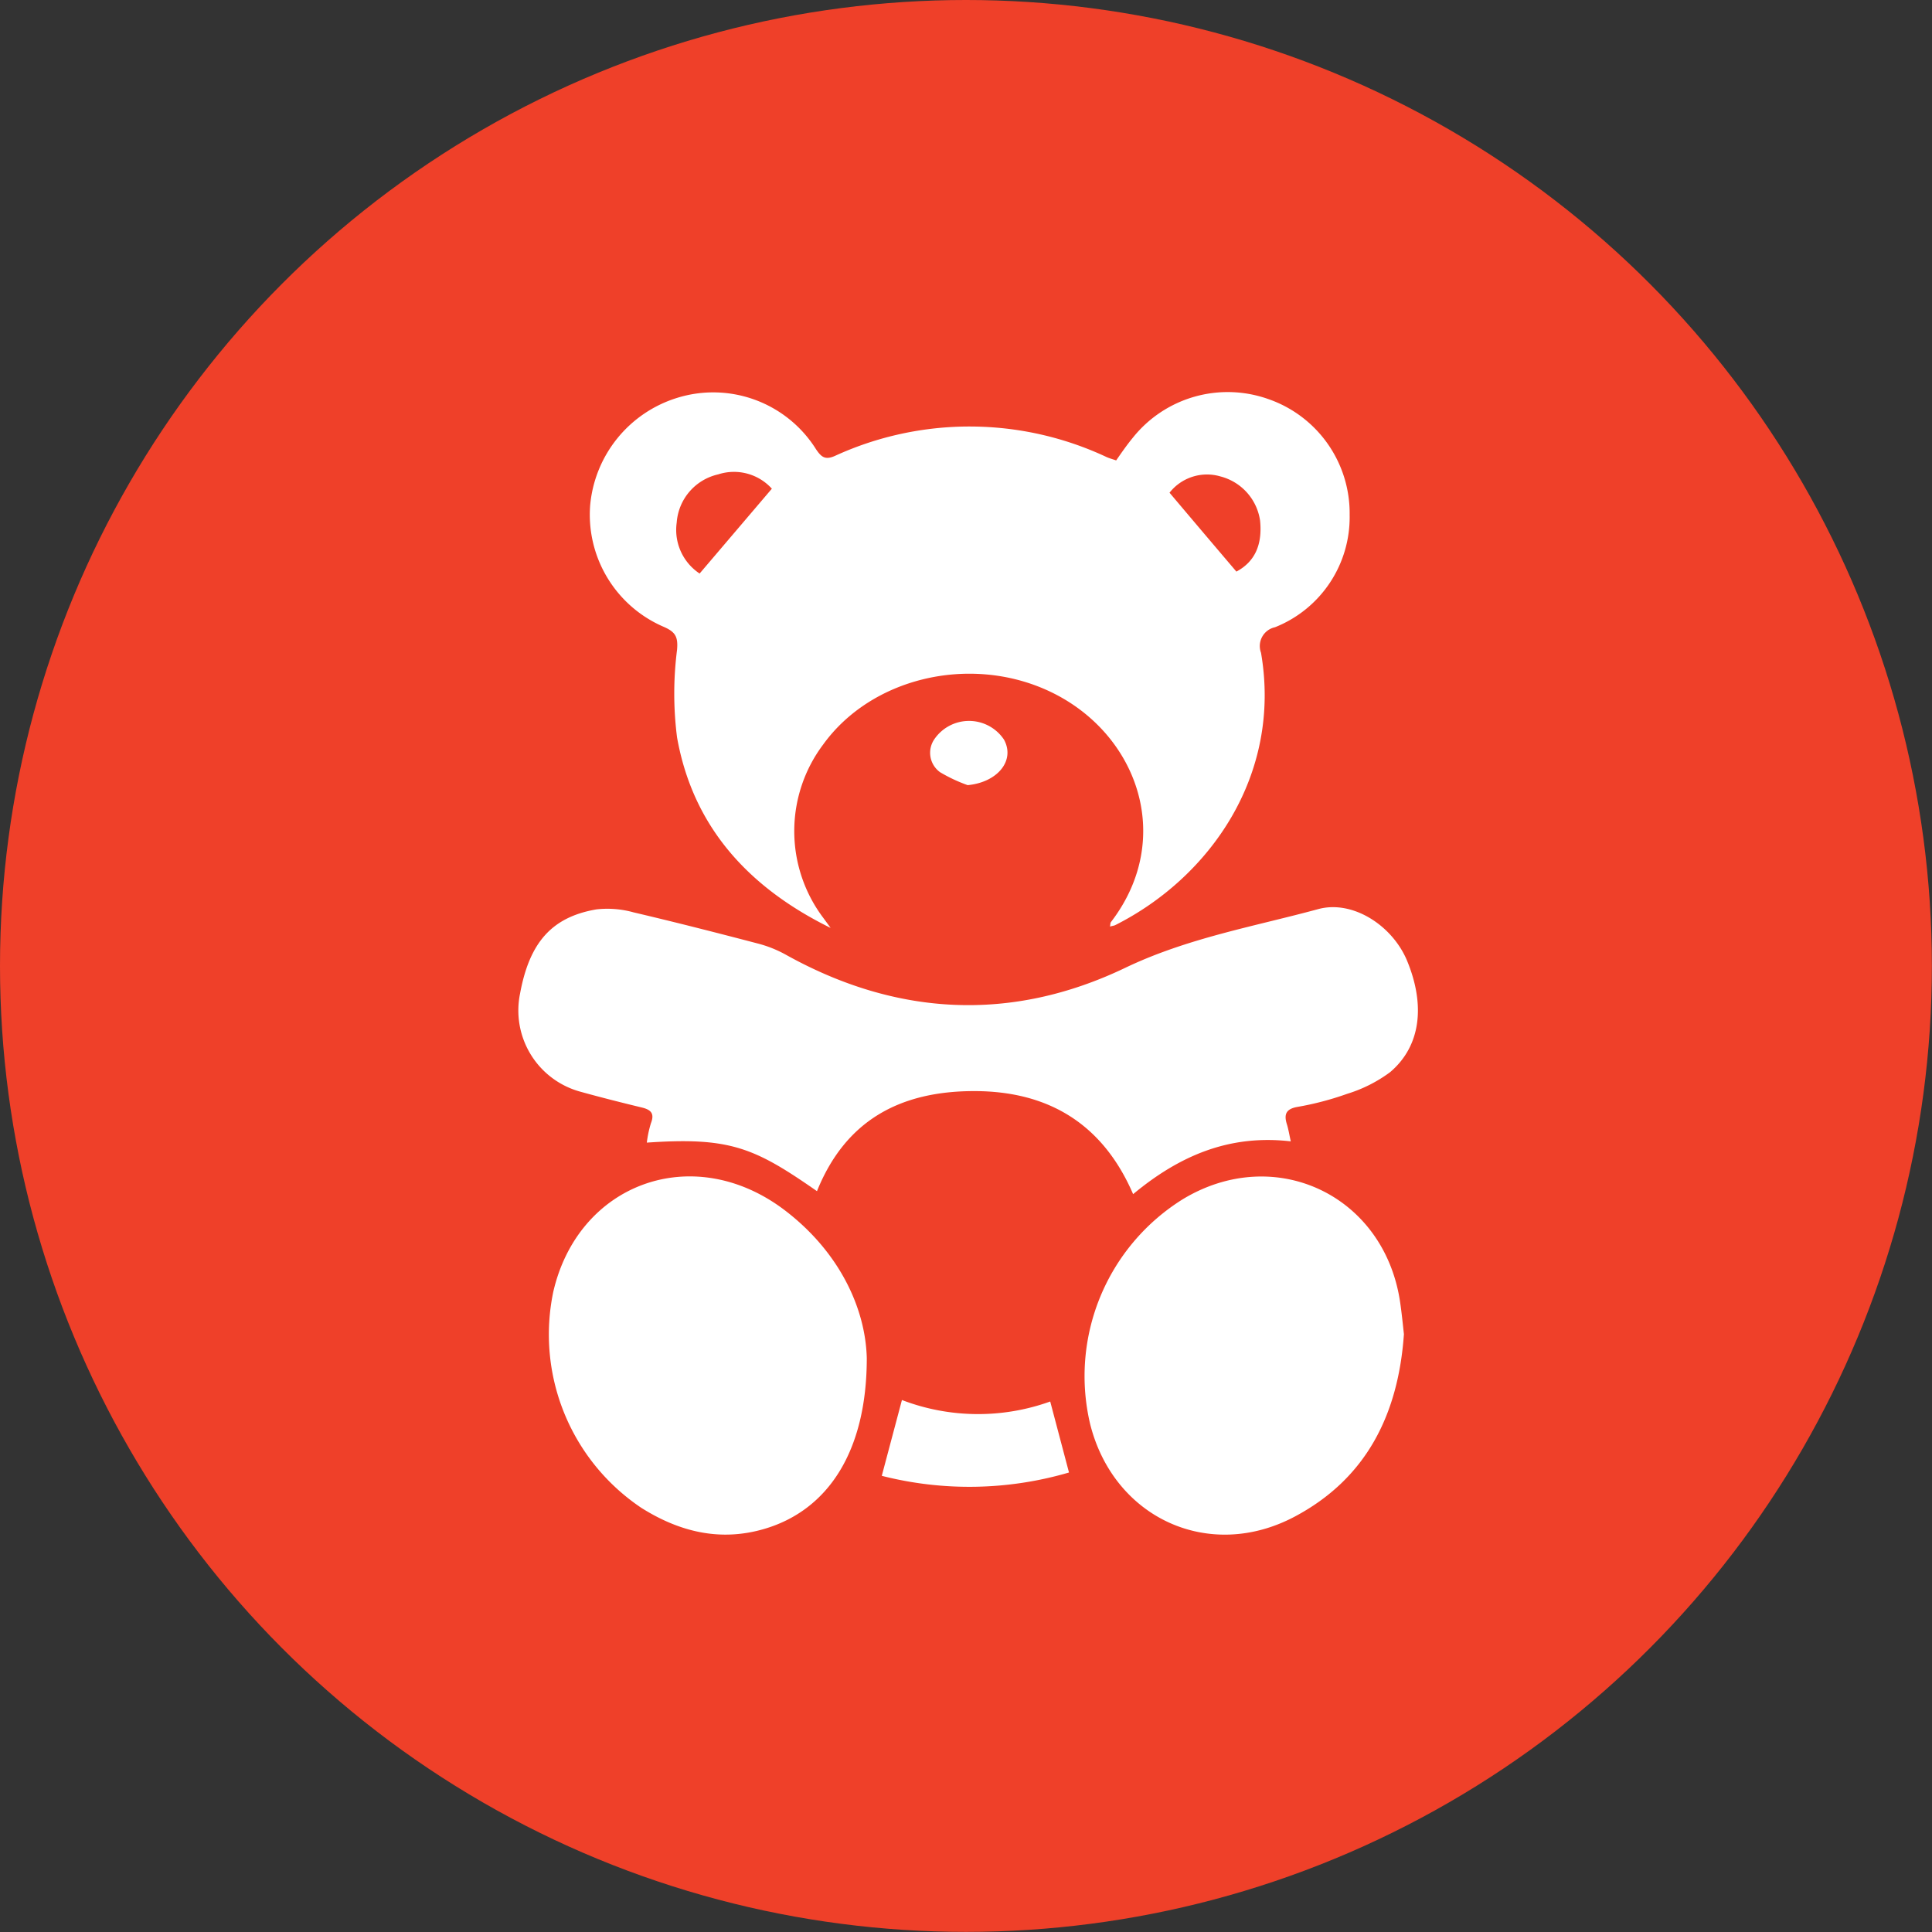
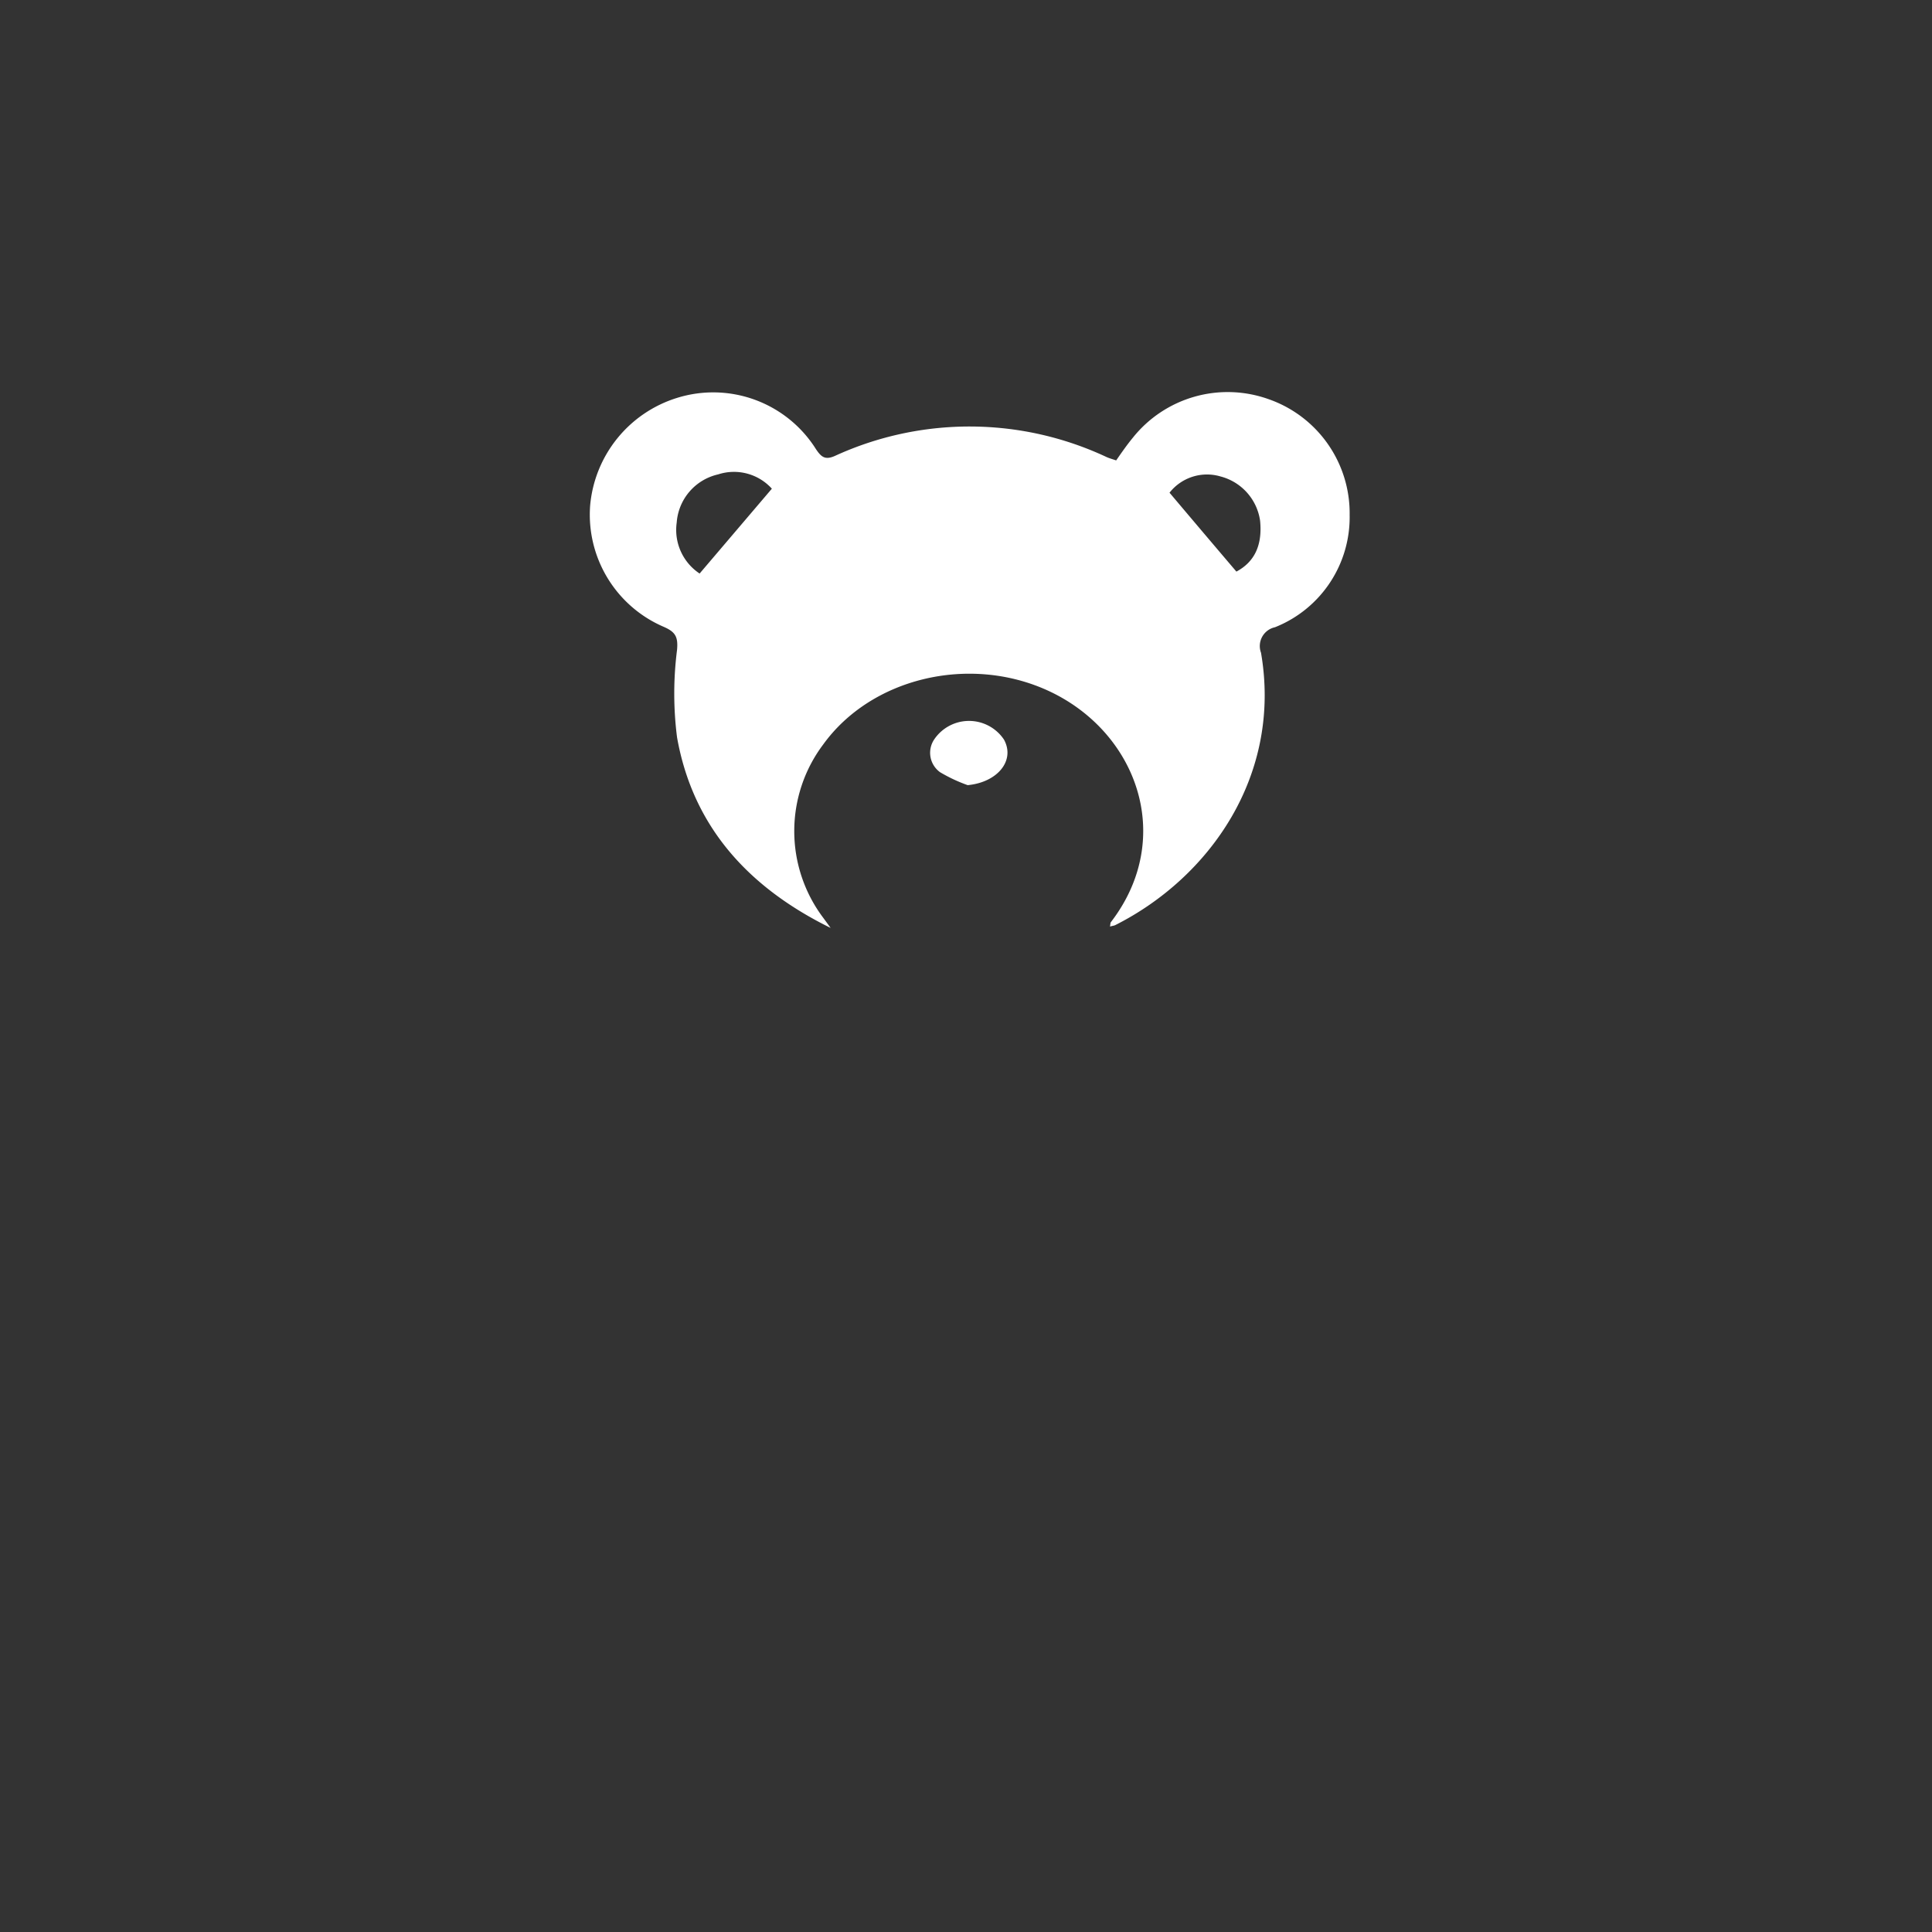
<svg xmlns="http://www.w3.org/2000/svg" viewBox="0 0 168.73 168.73">
  <rect x="0" y="0" width="168.73" height="168.73" fill="#333333" stroke="none" />
  <defs>
    <style>.cls-1{fill:#ef4029;}.cls-2{fill:#fff;}</style>
  </defs>
  <title>svg-icon-bear</title>
  <g id="Layer_2" data-name="Layer 2">
-     <circle class="cls-1" cx="84.36" cy="84.36" r="84.36" />
-     <path class="cls-2" d="M167.84,446.7c-5.47-3.81-7.6-4.74-14.86-4.24a9.63,9.63,0,0,1,.36-1.7c.33-.84,0-1.17-.77-1.36-1.78-.43-3.56-.88-5.33-1.37a7.35,7.35,0,0,1-5.33-8.59c.82-4.45,2.76-6.68,6.67-7.35a8.51,8.51,0,0,1,3.24.26c3.62.85,7.22,1.77,10.81,2.71a10.5,10.5,0,0,1,2.42.95c9.71,5.43,19.76,5.95,29.7,1.19,5.45-2.61,11.22-3.6,16.89-5.14,3-.8,6.45,1.44,7.73,4.5,1.63,3.93,1.19,7.49-1.48,9.75a12.37,12.37,0,0,1-3.75,1.89,26.24,26.24,0,0,1-4.39,1.15c-1,.19-1.13.7-.86,1.54.14.46.21.94.33,1.46-5.34-.62-9.7,1.23-13.77,4.61-2.65-6.14-7.4-9-13.88-9S170.33,440.52,167.84,446.7Z" transform="translate(-96.49 -342.67)" />
-     <path class="cls-2" d="M219.1,459.19c-.49,7-3.27,12.62-9.57,15.95-7.47,3.94-15.77.1-17.83-8.09a18.2,18.2,0,0,1,8.11-19.66c8-4.82,17.49-.39,18.94,8.88C218.9,457.26,219,458.27,219.1,459.19Z" transform="translate(-96.49 -342.67)" />
-     <path class="cls-2" d="M172.19,461.28c0,8.22-3.44,13.29-8.93,14.91-3.89,1.15-7.46.25-10.77-1.84a18.23,18.23,0,0,1-7.68-18.86C147,446,157,442.35,164.94,448.3,169.77,451.94,172.08,456.9,172.19,461.28Z" transform="translate(-96.49 -342.67)" />
-     <path class="cls-2" d="M188.21,465.07l1.64,6.2a30.94,30.94,0,0,1-16.35.29l1.76-6.62A18.61,18.61,0,0,0,188.21,465.07Z" transform="translate(-96.49 -342.67)" />
    <path class="cls-2" d="M181,411.24a13.65,13.65,0,0,1-2.41-1.13,2.09,2.09,0,0,1-.52-2.85,3.67,3.67,0,0,1,6.1,0C185.18,409.1,183.59,411,181,411.24Z" transform="translate(-96.49 -342.67)" />
    <path class="cls-2" d="M207.25,377.52a10.6,10.6,0,0,0-11.81,3.36c-.52.63-1,1.32-1.47,2-.32-.11-.58-.18-.83-.29a28.19,28.19,0,0,0-23.74-.1c-.86.38-1.19.08-1.64-.58a10.6,10.6,0,0,0-12.14-4.49,10.84,10.84,0,0,0-7.59,9.4,10.66,10.66,0,0,0,6.44,10.6c1,.44,1.25.86,1.15,2a30.12,30.12,0,0,0,0,7.65c1.4,7.88,6.32,13.15,13.41,16.64-.21-.3-.43-.59-.64-.88a12.59,12.59,0,0,1,0-15.15c4.18-5.78,12.64-7.81,19.48-4.76,7.88,3.52,11.33,12.86,5.65,20.27-.07.08-.05.23-.09.4.2-.06.34-.07.45-.12,8.26-4.16,14.58-13.09,12.74-23.79a1.68,1.68,0,0,1,1.22-2.23,10.34,10.34,0,0,0,6.52-9.81A10.55,10.55,0,0,0,207.25,377.52Zm-49.66,15.24a4.57,4.57,0,0,1-2-4.45,4.66,4.66,0,0,1,3.62-4.21,4.46,4.46,0,0,1,4.69,1.25Zm46.88-.17q-2.92-3.43-5.84-6.89a4.16,4.16,0,0,1,4.45-1.42,4.68,4.68,0,0,1,3.46,3.87C206.75,390.28,206.06,391.74,204.47,392.59Z" transform="translate(-96.49 -342.67)" />
  </g>
</svg>